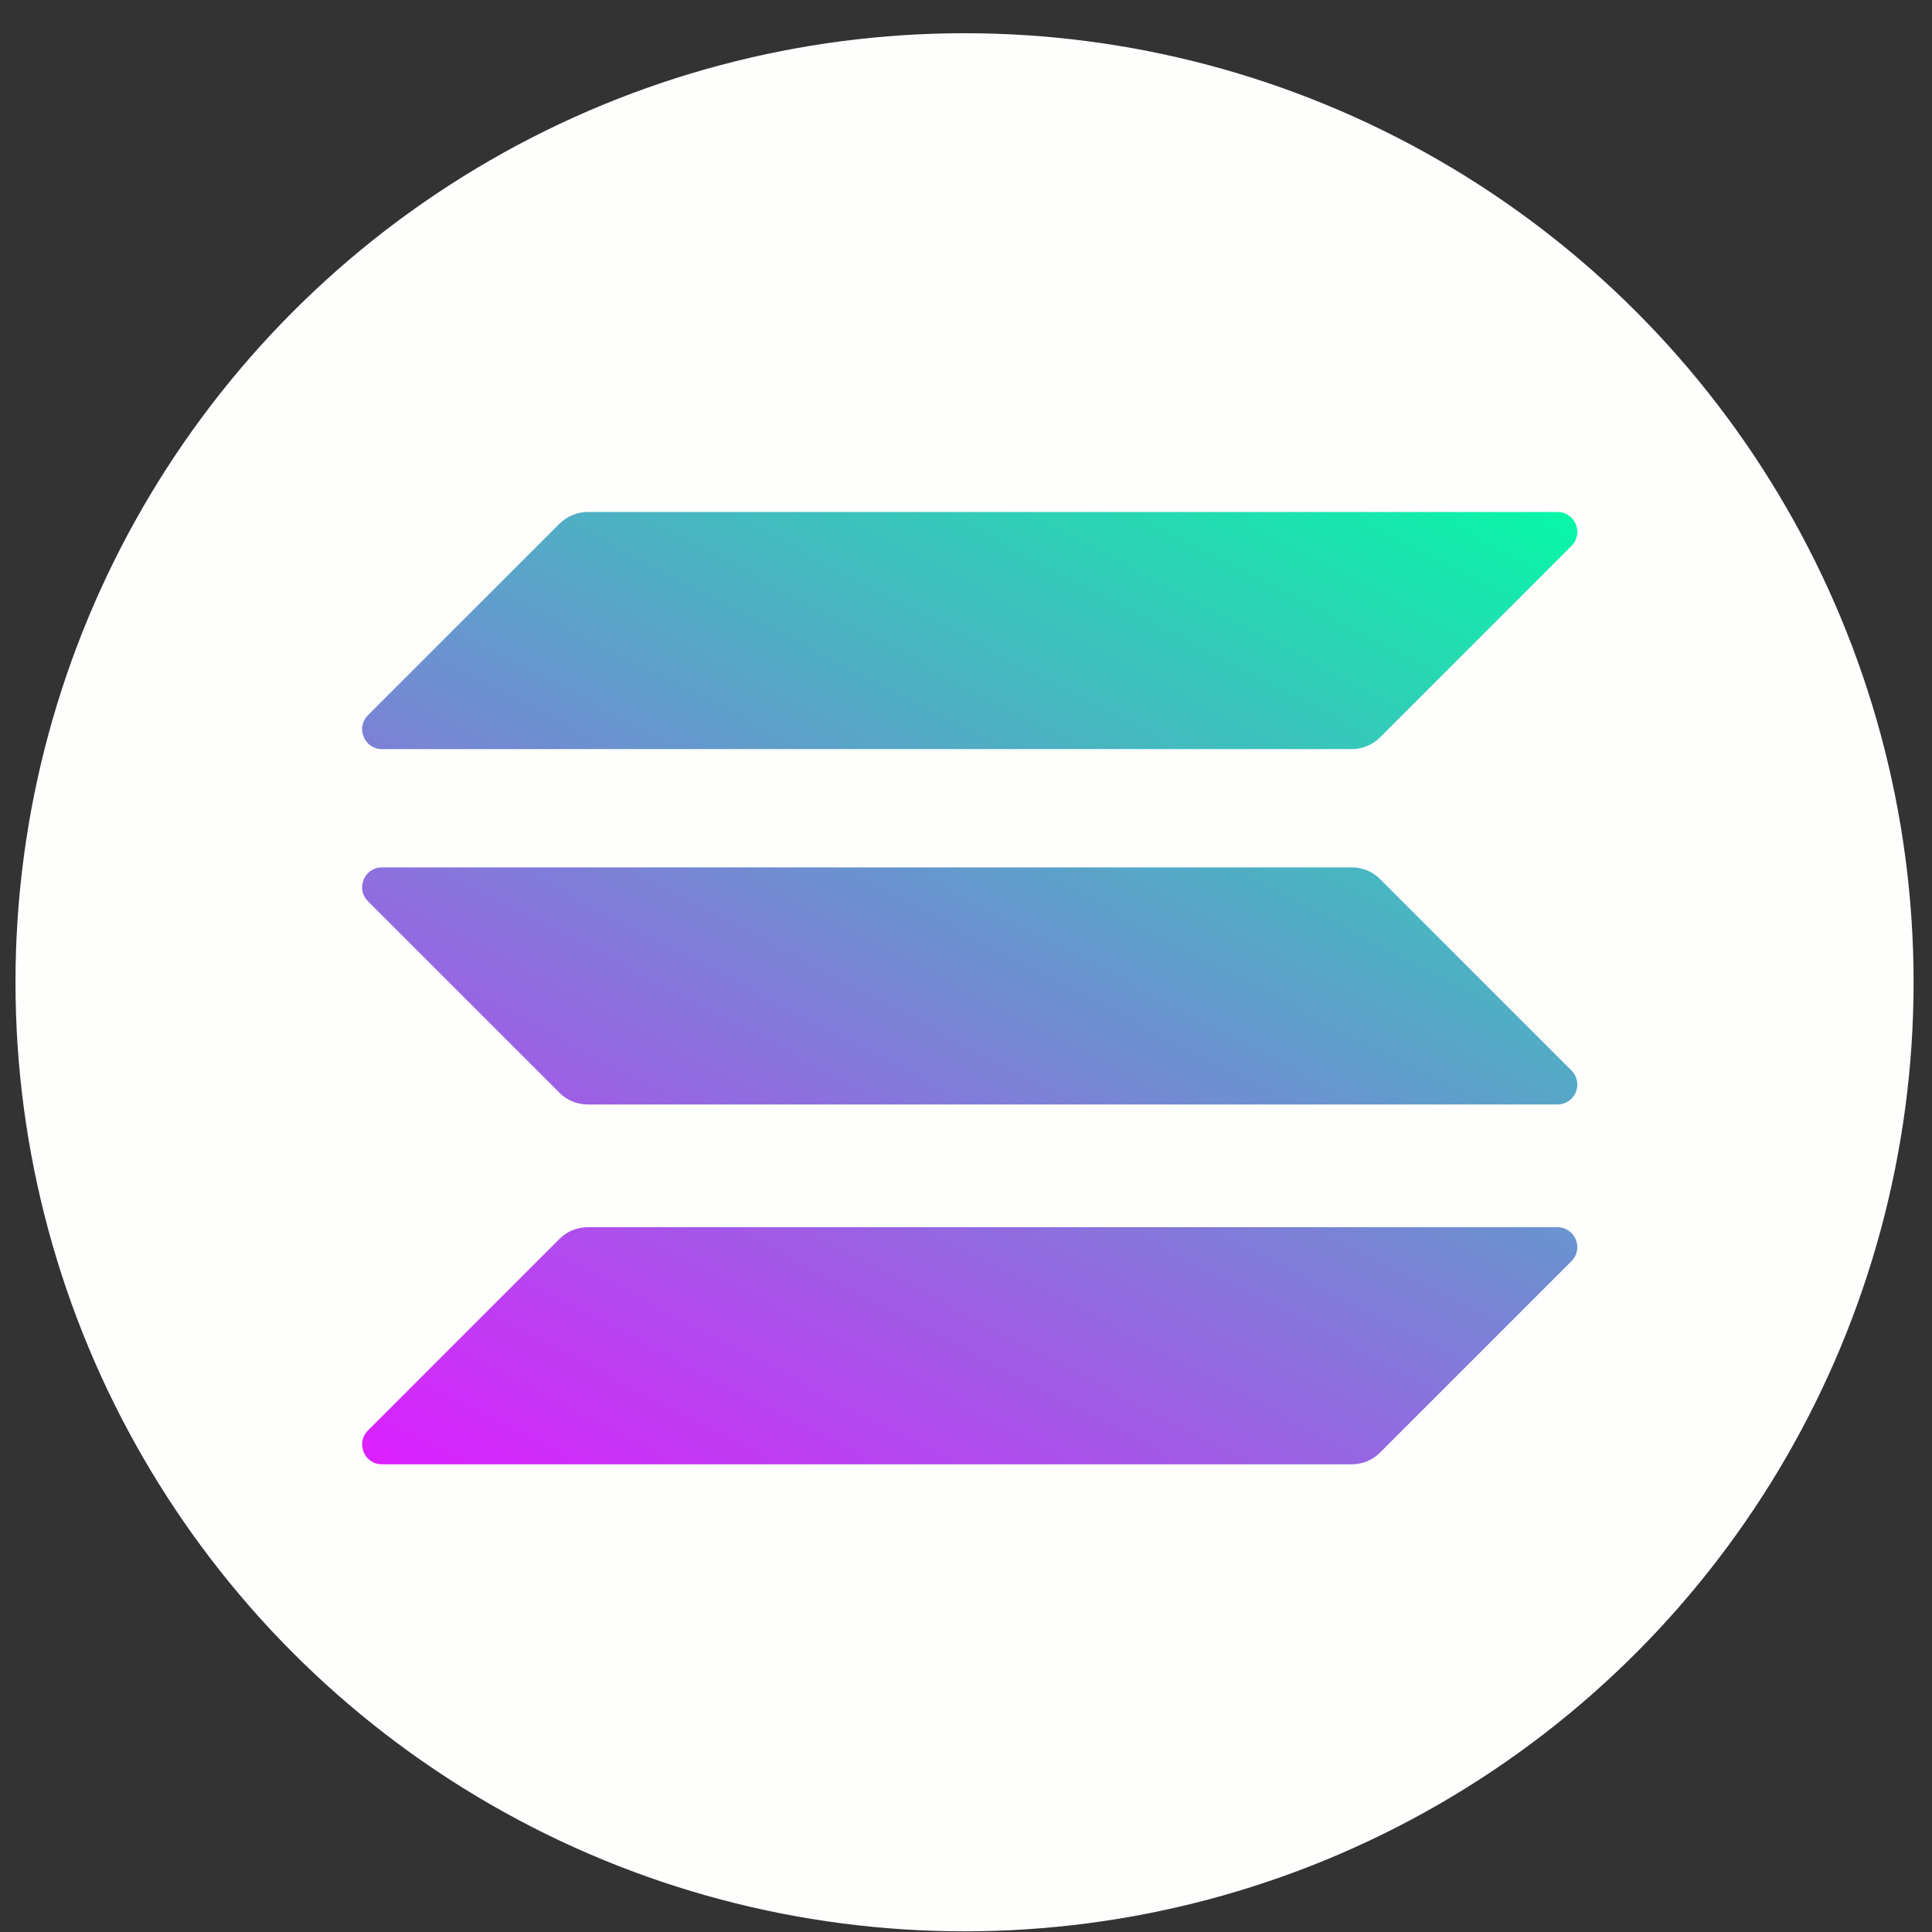
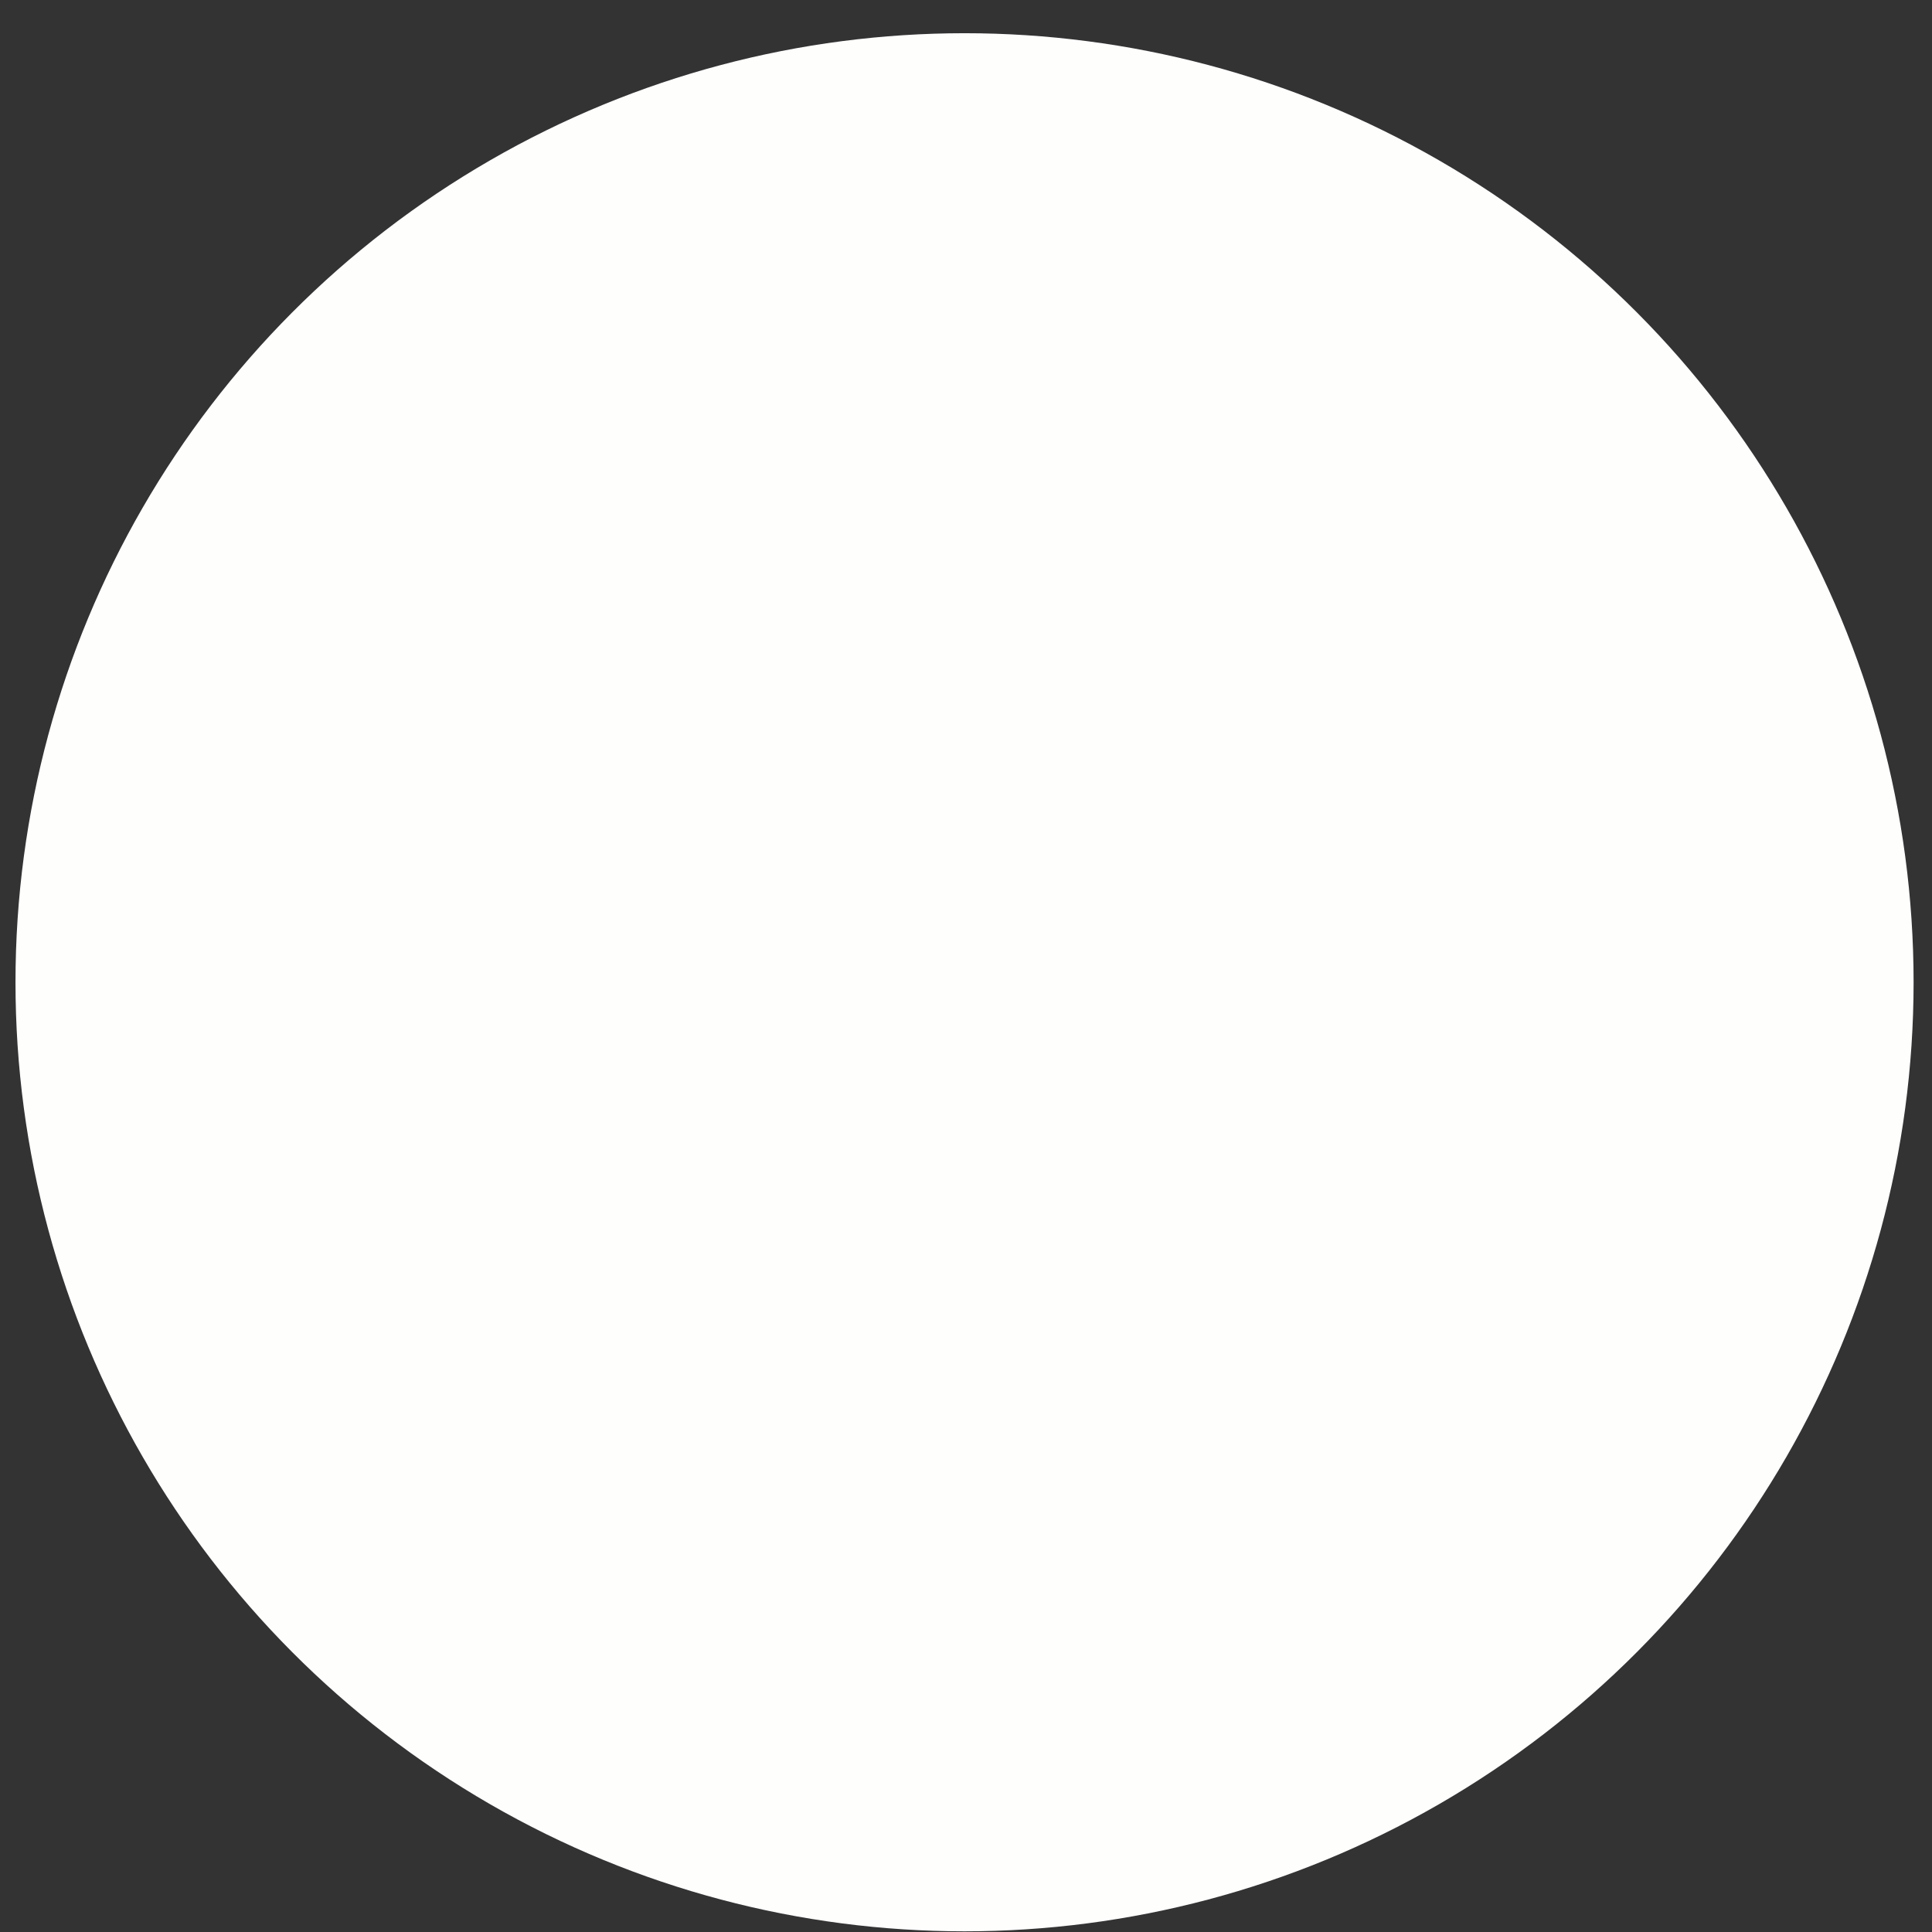
<svg xmlns="http://www.w3.org/2000/svg" width="57" height="57" viewBox="0 0 57 57" fill="none">
  <rect x="0" y="0" width="57" height="57" fill="#333333" stroke="none" />
  <circle cx="28.457" cy="28.98" r="28" fill="#FEFEFD" />
  <g clip-path="url(#clip0_2665_154705)">
-     <path d="M16.509 36.55C16.725 36.333 17.022 36.207 17.338 36.207H45.949C46.472 36.207 46.733 36.838 46.364 37.208L40.712 42.859C40.495 43.076 40.198 43.202 39.883 43.202H11.271C10.748 43.202 10.487 42.571 10.857 42.202L16.509 36.55Z" fill="url(#paint0_linear_2665_154705)" />
+     <path d="M16.509 36.55C16.725 36.333 17.022 36.207 17.338 36.207H45.949C46.472 36.207 46.733 36.838 46.364 37.208L40.712 42.859C40.495 43.076 40.198 43.202 39.883 43.202H11.271L16.509 36.55Z" fill="url(#paint0_linear_2665_154705)" />
    <path d="M16.509 15.448C16.734 15.232 17.031 15.105 17.338 15.105H45.949C46.472 15.105 46.733 15.736 46.364 16.106L40.712 21.758C40.495 21.974 40.198 22.101 39.883 22.101H11.271C10.748 22.101 10.487 21.47 10.857 21.1L16.509 15.448Z" fill="url(#paint1_linear_2665_154705)" />
    <path d="M40.712 25.932C40.495 25.716 40.198 25.59 39.883 25.59H11.271C10.748 25.59 10.487 26.221 10.857 26.59L16.509 32.242C16.725 32.459 17.022 32.585 17.338 32.585H45.949C46.472 32.585 46.733 31.954 46.364 31.584L40.712 25.932Z" fill="url(#paint2_linear_2665_154705)" />
  </g>
  <defs>
    <linearGradient id="paint0_linear_2665_154705" x1="43.216" y1="11.728" x2="23.415" y2="49.656" gradientUnits="userSpaceOnUse">
      <stop stop-color="#00FFA3" />
      <stop offset="1" stop-color="#DC1FFF" />
    </linearGradient>
    <linearGradient id="paint1_linear_2665_154705" x1="34.558" y1="7.209" x2="14.757" y2="45.136" gradientUnits="userSpaceOnUse">
      <stop stop-color="#00FFA3" />
      <stop offset="1" stop-color="#DC1FFF" />
    </linearGradient>
    <linearGradient id="paint2_linear_2665_154705" x1="38.859" y1="9.455" x2="19.058" y2="47.383" gradientUnits="userSpaceOnUse">
      <stop stop-color="#00FFA3" />
      <stop offset="1" stop-color="#DC1FFF" />
    </linearGradient>
    <clipPath id="clip0_2665_154705">
-       <rect width="35.85" height="28.097" fill="white" transform="translate(10.688 15.105)" />
-     </clipPath>
+       </clipPath>
  </defs>
</svg>